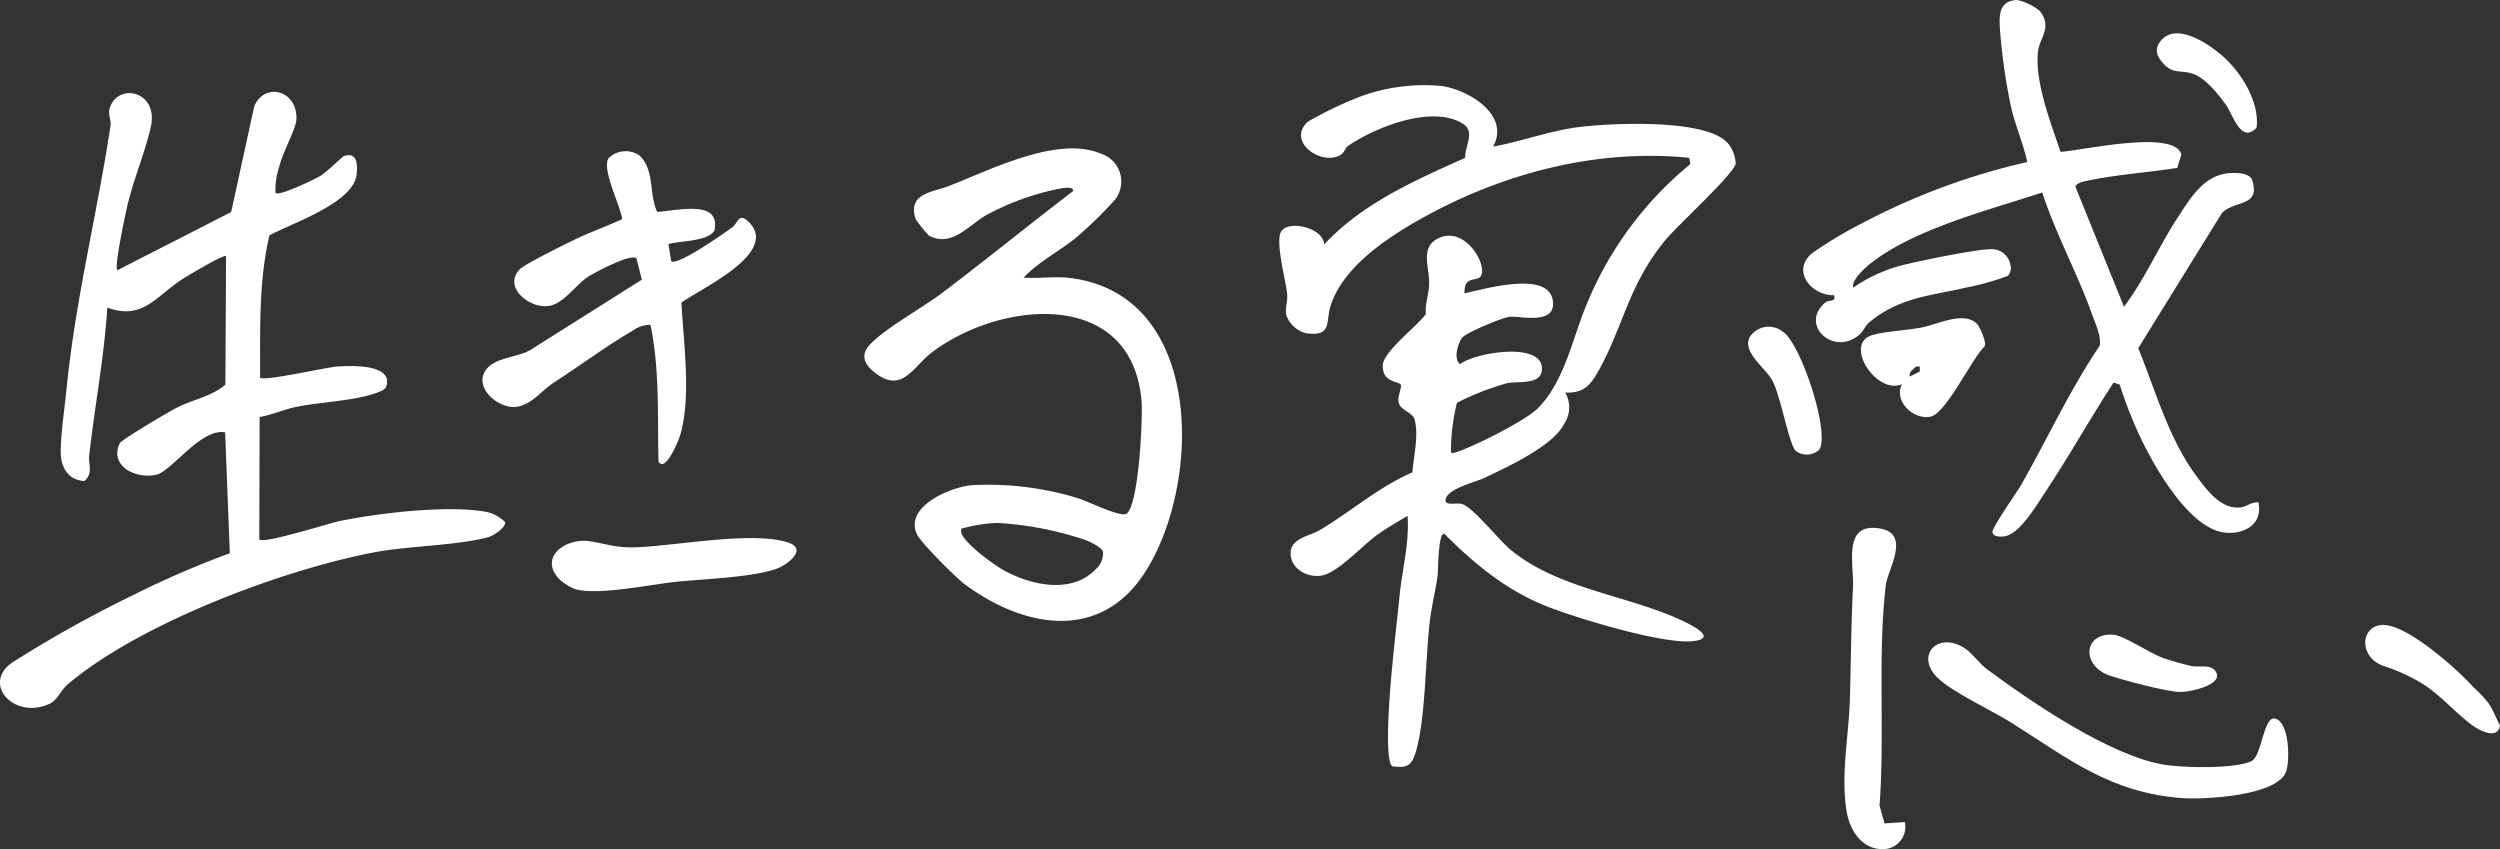
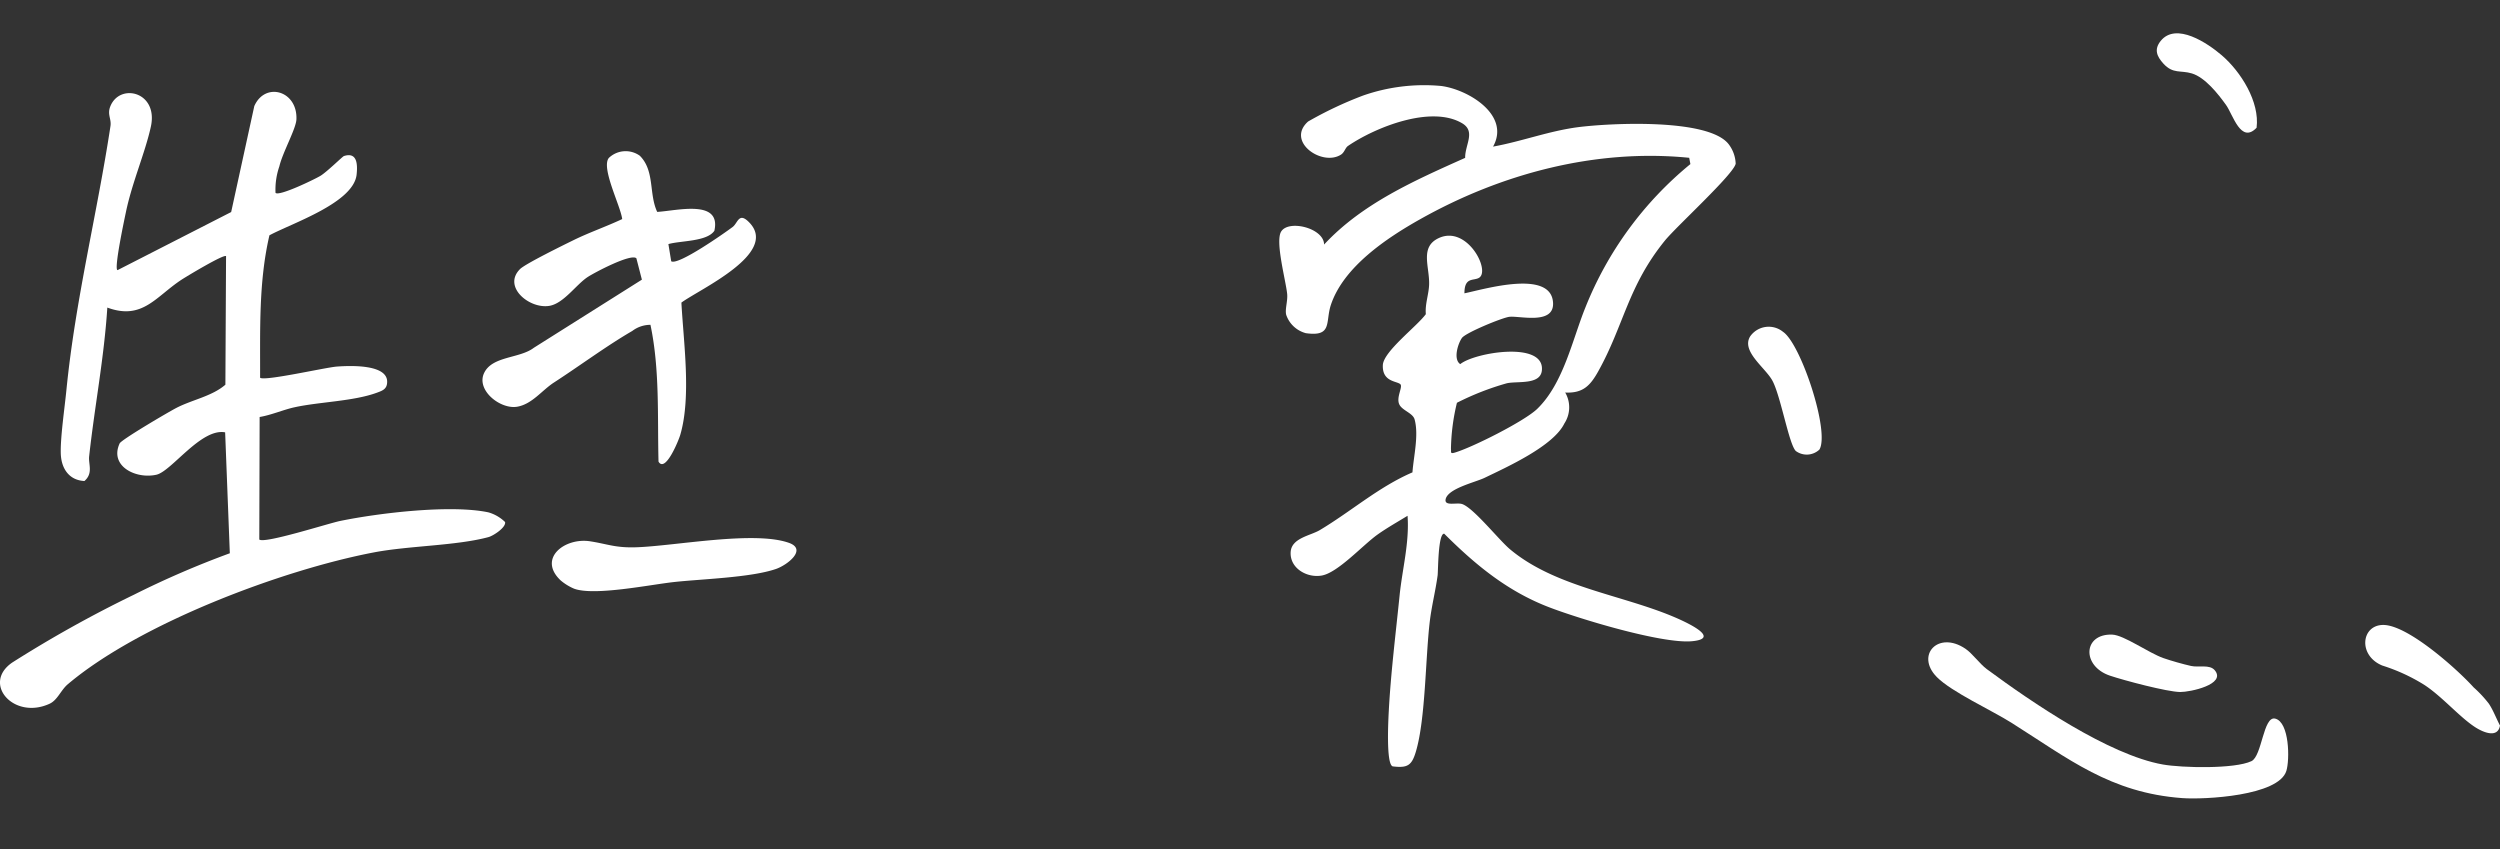
<svg xmlns="http://www.w3.org/2000/svg" id="グループ_45" data-name="グループ 45" width="318.032" height="108.019" viewBox="0 0 318.032 108.019">
  <rect x="0" y="0" width="318.032" height="108.019" fill="#333333" stroke="none" />
  <defs>
    <clipPath id="clip-path">
      <rect id="長方形_60" data-name="長方形 60" width="318.032" height="108.019" fill="none" />
    </clipPath>
  </defs>
  <g id="グループ_44" data-name="グループ 44" clip-path="url(#clip-path)">
    <path id="パス_295" data-name="パス 295" d="M189.932,18.651c3.649-.658,7.147-2,10.845-2.476,4.02-.515,16.507-1.152,19.115,2.149a4.352,4.352,0,0,1,.909,2.5c-.261,1.352-7.555,7.995-9.008,9.787-4.705,5.8-5.195,10.731-8.469,16.614-1.02,1.833-1.954,2.823-4.21,2.71a3.741,3.741,0,0,1-.107,3.936c-1.384,2.868-7.261,5.523-10.142,6.912-1.2.578-4.721,1.363-4.966,2.754-.149.862,1.327.389,2.029.564,1.4.352,4.723,4.563,6.155,5.765,5.7,4.782,14.1,5.768,20.788,8.583,1.384.583,6.3,2.769,2.352,3.124-3.813.343-14.383-2.86-18.26-4.363-5.27-2.043-9.324-5.409-13.242-9.317-.79-.052-.764,4.757-.836,5.3-.259,1.931-.755,3.86-.99,5.8-.567,4.674-.538,12.5-1.784,16.646-.522,1.74-1.061,2.081-2.932,1.854-.879-.216-.56-6.045-.513-6.951.254-4.862.888-9.939,1.38-14.789.343-3.375,1.263-6.717,1.012-10.14-1.233.758-2.689,1.579-3.853,2.416-1.869,1.344-5.009,4.818-7.055,5.185-1.879.337-4.1-.922-3.96-3.01.124-1.768,2.5-2.054,3.7-2.766,3.97-2.366,7.5-5.5,11.792-7.348.147-2.049.825-4.73.272-6.739-.228-.825-1.6-1.13-1.953-1.925-.4-.888.466-2.189.153-2.535-.39-.43-2.33-.263-2.24-2.443.072-1.737,4.349-4.939,5.47-6.487-.119-1.274.384-2.547.418-3.783.063-2.272-1.208-4.757,1.219-5.89,3.6-1.68,6.608,4.107,5.147,5.04-.688.44-1.88-.149-1.873,1.984,2.452-.5,11.056-3.1,11.273,1.215.143,2.84-4.308,1.617-5.564,1.775-.925.117-5.539,2.019-6.023,2.683-.507.7-1.144,2.728-.217,3.335,1.806-1.485,10.788-2.987,10.38.82-.2,1.855-3.138,1.316-4.449,1.615a34.7,34.7,0,0,0-6.355,2.484,26.521,26.521,0,0,0-.76,5.873c.049.374-.135.646.469.47,2.219-.647,8.888-4,10.509-5.572,3.34-3.238,4.459-8.784,6.129-12.907a45.17,45.17,0,0,1,13.353-18.229l-.151-.8c-11.9-1.189-23.926,2.017-34.239,7.821-4.267,2.4-9.728,6.055-11.341,10.88-.729,2.179.243,4.093-3.19,3.609a3.615,3.615,0,0,1-2.5-2.343c-.171-.722.22-1.762.123-2.671-.186-1.744-1.53-6.63-.77-7.9.941-1.577,5.456-.454,5.47,1.64,4.861-5.235,11.531-8.153,17.946-11.029-.033-1.671,1.386-3.361-.4-4.409-3.944-2.317-11.017.516-14.5,2.889-.362.246-.442.817-.9,1.111-2.408,1.54-7.032-1.67-4.182-4.214a48.6,48.6,0,0,1,6.987-3.3,23.5,23.5,0,0,1,9.938-1.221c3.423.436,8.861,3.691,6.6,7.723" fill="#fff" />
-     <path id="パス_296" data-name="パス 296" d="M259.5,1.4c1.631,2.133-.058,3.376-.25,5.213-.4,3.849,1.656,9.052,2.875,12.7,2.6-.122,14.492-2.922,15.378.344l-.53,1.7c-3.782.606-7.692.837-11.441,1.634-.455.1-1.371.277-1.52.753L270.2,39.022c2.638-3.5,4.4-7.607,6.782-11.27,1.678-2.577,3.425-5.6,6.829-5.74.786-.032,2.391.008,2.684.891,1.145,3.443-2.281,2.555-3.838,4.2L272.014,44.292c2.215,5.449,3.889,11.572,7.444,16.33,1.326,1.774,3.04,4.106,5.426,3.943.914-.062,1.5-.745,2.42-.654.551,2.683-1.613,4.013-4.053,3.865-4.653-.283-9.206-8.413-10.995-12.2a53.243,53.243,0,0,1-2.6-6.654l-.793-.245c-3.009,4.624-5.732,9.516-8.795,14.1-1.085,1.626-3.215,5.286-5.186,5.468-.463.043-1.259.036-1.414-.5s3.072-5.055,3.626-6.027c3.36-5.892,6.2-12.084,10.012-17.733.226-1.244-.575-2.876-1.01-4.1-1.832-5.142-4.607-10.175-6.294-15.4-6.74,2.233-16.33,4.624-21.919,9.093-.826.661-2.349,2.076-2.139,3.018a19.572,19.572,0,0,1,6.942-3.022c1.969-.474,9.174-1.971,10.812-1.875,2.1.122,2.867,2.64,1.865,3.422a33.964,33.964,0,0,1-5.216,1.456c-4.54,1.059-8.474,1.23-12.312,4.4-.579.477-.794,1.161-1.3,1.6-3.255,2.827-7.676-1.268-4.345-4.076.529-.446,1.377.006,1.135-.946-2.849.088-5.472-3.071-2.849-5.305a52.4,52.4,0,0,1,6.431-3.862,85.206,85.206,0,0,1,20.987-7.776c-.532-2.479-1.623-4.852-2.138-7.336a78.628,78.628,0,0,1-1.317-9.268c-.121-1.857-.289-3.879,2.134-4.005A6.838,6.838,0,0,1,259.5,1.4" fill="#fff" />
    <path id="パス_297" data-name="パス 297" d="M28.757,32.588c-.261-.3-5.058,2.6-5.644,2.981-3.29,2.149-4.987,5.211-9.461,3.559-.4,6.353-1.621,12.62-2.312,18.937-.108.99.543,2.138-.6,3.126-2-.1-2.96-1.647-3.009-3.525-.054-2.077.5-5.816.721-8.089,1.149-11.521,3.9-22.335,5.6-33.53.144-.946-.444-1.475-.01-2.536,1.227-3,6.113-1.827,5.151,2.594-.717,3.291-2.387,7.1-3.166,10.836-.129.616-1.593,7.423-1.067,7.42l14.447-7.386L32.349,13.5c1.37-3.126,5.512-1.981,5.36,1.686-.05,1.2-1.751,4.192-2.169,5.969a9.083,9.083,0,0,0-.49,3.38c.439.472,4.932-1.7,5.714-2.167.819-.494,2.805-2.459,2.991-2.519,1.706-.546,1.744,1.095,1.611,2.357-.38,3.6-8.205,6.175-11.092,7.728-1.383,5.945-1.165,12.047-1.186,18.115.486.487,8.321-1.31,9.758-1.416,1.574-.116,6.592-.353,6.4,2.056-.047.826-.628,1.019-1.283,1.262-3.008,1.112-7.4,1.166-10.577,1.878-1.338.3-2.916.98-4.358,1.218l-.042,15.582c.593.587,8.777-2.046,10.289-2.357,4.937-1.012,14.1-2.111,18.876-1.089a5.039,5.039,0,0,1,2.1,1.225c.153.675-1.486,1.749-2.114,1.919-4.078,1.1-10.1,1.094-14.54,1.939C35.861,72.5,17.743,79.33,8.618,87.051c-.877.742-1.3,2.01-2.307,2.473-4.566,2.1-8.65-2.575-4.747-5.245A154.509,154.509,0,0,1,17.07,75.64a116.492,116.492,0,0,1,12.166-5.258L28.641,55c-3.06-.571-6.821,4.955-8.742,5.39-2.61.59-6.014-1.09-4.678-3.982.222-.481,6.225-4.006,7.227-4.523,2.021-1.042,4.531-1.477,6.225-2.948Z" fill="#fff" />
-     <path id="パス_298" data-name="パス 298" d="M135.913,35.341c17.357,1.922,17.021,26.231,9.713,37.513-5.733,8.849-15.438,7-22.871,1.488-1.165-.863-5.61-5.288-6.117-6.4-1.6-3.5,4.25-5.986,6.994-6.22a38.9,38.9,0,0,1,13.5,1.657c1.209.366,5.437,2.479,6.179,1.972,1.556-1.06,2.09-12.256,1.907-14.362-1.243-14.356-17.9-12.774-26.638-6.184-2.5,1.886-3.812,5.376-7.366,2.536-1.291-1.03-1.771-2.22-.546-3.511,2.019-2.13,6.64-4.638,9.209-6.581,5.6-4.237,11.076-8.7,16.636-12.937.072-.666-1.224-.383-1.61-.332a33.009,33.009,0,0,0-9.444,3.391c-2.207,1.243-4.342,4.129-7.255,2.623a16.014,16.014,0,0,1-1.714-2.113c-1.094-3.3,2.133-3.408,4.2-4.212,5.293-2.053,13.818-6.454,19.35-4.124a3.726,3.726,0,0,1,1.779,5.885A53.391,53.391,0,0,1,137,30.138c-2.067,1.736-4.886,3.142-6.783,5.174,1.835.147,3.9-.171,5.7.029m3.541,37.005a2.583,2.583,0,0,0,.842-2.191c-.176-.552-1.661-1.25-2.239-1.468a42.937,42.937,0,0,0-11.14-2.162,18.722,18.722,0,0,0-4.584.723c-.79,1.155,4.219,4.666,5.235,5.235,3.524,1.974,8.8,3.175,11.886-.137" fill="#fff" />
    <path id="パス_299" data-name="パス 299" d="M83.6,26.957c2.52-.145,8.177-1.651,7.278,2.4-.96,1.4-4.274,1.242-5.85,1.694l.358,2.183c.844.587,6.76-3.568,7.813-4.358.681-.511.78-1.975,2.139-.555,3.753,3.921-6.33,8.459-8.655,10.173.268,5.028,1.271,11.955-.138,16.805-.2.705-1.907,4.912-2.773,3.423-.15-5.733.176-11.712-1.026-17.4a3.807,3.807,0,0,0-2.316.783c-3.183,1.837-6.781,4.5-9.965,6.56-1.514.98-2.773,2.744-4.663,3.074-2.131.372-5.246-2.078-4.223-4.273s4.539-1.843,6.334-3.225l13.744-8.665-.7-2.715c-.664-.658-5.367,1.829-6.212,2.391-1.469.977-3.032,3.331-4.828,3.652-2.534.452-6.026-2.41-3.762-4.673.673-.673,5.6-3.09,6.845-3.7,2.012-.982,4.131-1.711,6.153-2.662-.213-1.7-2.738-6.562-1.688-7.79a3.09,3.09,0,0,1,3.928-.266c1.924,1.922,1.129,4.834,2.211,7.139" fill="#fff" />
    <path id="パス_300" data-name="パス 300" d="M250.03,82.53c.892.605,1.818,1.927,2.721,2.594,5.706,4.219,15.512,10.907,22.386,12.129,2.439.434,9.126.592,11.275-.424,1.353-.639,1.5-5.793,3.022-5.412,1.814.452,1.867,5.218,1.418,6.659-.989,3.174-10.4,3.661-13.238,3.454-9.141-.669-14.462-5-21.723-9.581-2.5-1.579-7.627-3.921-9.5-5.817-2.761-2.793.187-5.944,3.641-3.6" fill="#fff" />
-     <path id="パス_301" data-name="パス 301" d="M242.323,104.573a2.852,2.852,0,0,1-2.989,3.445c-2.469-.072-3.987-2.354-4.388-4.635-.825-4.688.248-9.729.383-14.448.135-4.749.153-9.446.394-14.166.153-3-1.385-8.317,3.387-7.546,4.052.655,1.03,5.2.788,7.231-1.061,8.886-.109,19-.8,28.023l.635,2.275Z" fill="#fff" />
-     <path id="パス_302" data-name="パス 302" d="M251.571,41.283c.267.308,1.226,2.348.888,2.785-1.657,1.587-4.887,8.558-6.891,8.947-2.171.421-4.728-2.005-3.606-4.146-3.227,1.432-7.527-5.143-3.78-6.248,1.6-.473,4.48-.595,6.4-.982,1.835-.369,5.407-2.176,6.989-.356m-7.344,5.342h-.477c-.383.39-.935.661-.813,1.281l1.286-.644Z" fill="#fff" />
    <path id="パス_303" data-name="パス 303" d="M71.323,73.836c-2.956-2.789.51-5.474,3.735-4.977,2.226.342,3.227.857,5.916.761,4.956-.175,14.967-2.129,19.384-.564,2.372.84-.211,2.833-1.652,3.327-3.224,1.106-9.447,1.271-12.985,1.662-3.026.333-10.122,1.792-12.685.845a6.684,6.684,0,0,1-1.713-1.054" fill="#fff" />
    <path id="パス_304" data-name="パス 304" d="M314.679,87.444a15.081,15.081,0,0,1,1.942,2.082c.567.864.932,1.863,1.411,2.775-.291,1.663-2.152.853-3.14.218-2-1.284-4.242-3.94-6.525-5.416a23.28,23.28,0,0,0-5.294-2.432c-3.126-1.269-2.71-5.155.094-5.169,3.125-.017,9.424,5.629,11.512,7.942" fill="#fff" />
    <path id="パス_305" data-name="パス 305" d="M228.481,57.4c-.887-.74-1.948-7.073-3.029-9.011-.924-1.655-3.974-3.718-2.806-5.6a2.882,2.882,0,0,1,4.183-.572c2.271,1.532,5.974,12.719,4.625,14.972a2.345,2.345,0,0,1-2.973.207" fill="#fff" />
    <path id="パス_306" data-name="パス 306" d="M268.7,80.731c1.491.051,4.641,2.333,6.515,2.989.96.335,2.525.778,3.521,1,.969.216,2.362-.232,3.011.546,1.5,1.8-3.15,2.779-4.391,2.767-1.679-.018-7.166-1.483-8.936-2.077-3.621-1.216-3.447-5.354.28-5.226" fill="#fff" />
    <path id="パス_307" data-name="パス 307" d="M282.629,7.027c2.448,2.1,4.855,5.94,4.438,9.225-2,2.089-2.991-1.639-3.88-2.889-1-1.4-2.663-3.514-4.354-4.022-1.437-.432-2.392.091-3.608-1.235-.859-.937-1.221-1.821-.366-2.889,1.963-2.455,6.01.3,7.77,1.81" fill="#fff" />
  </g>
</svg>